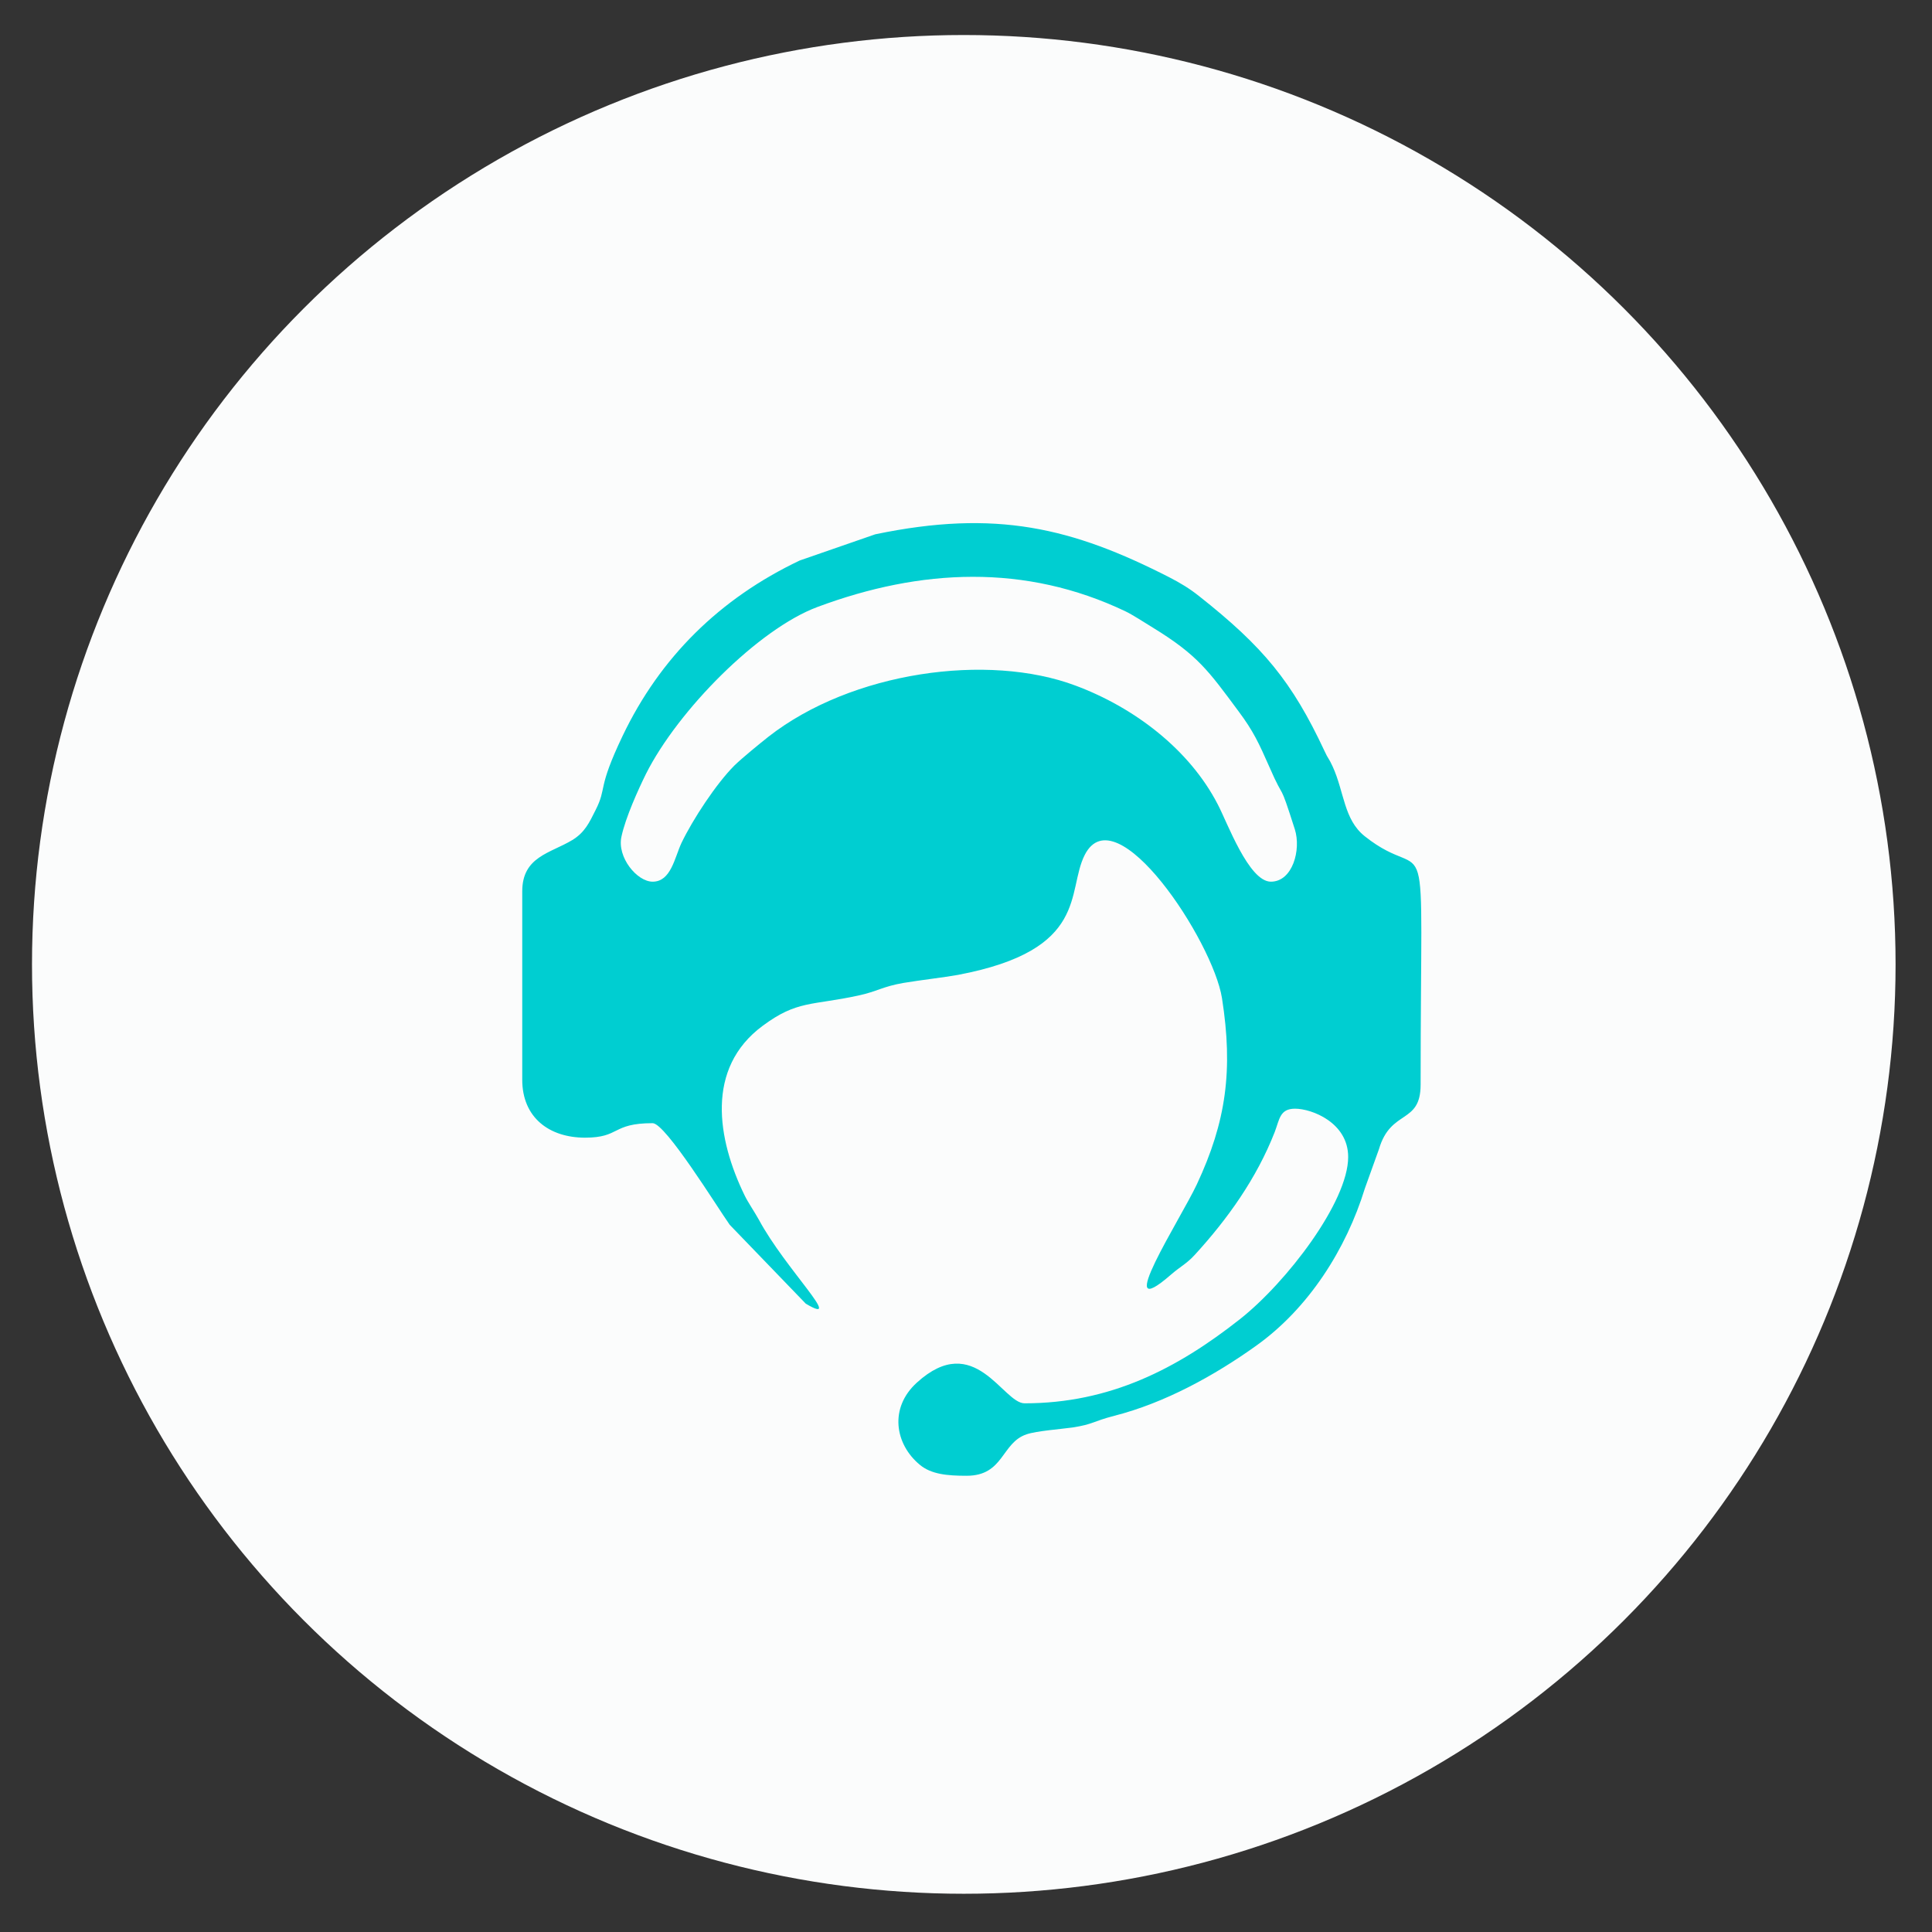
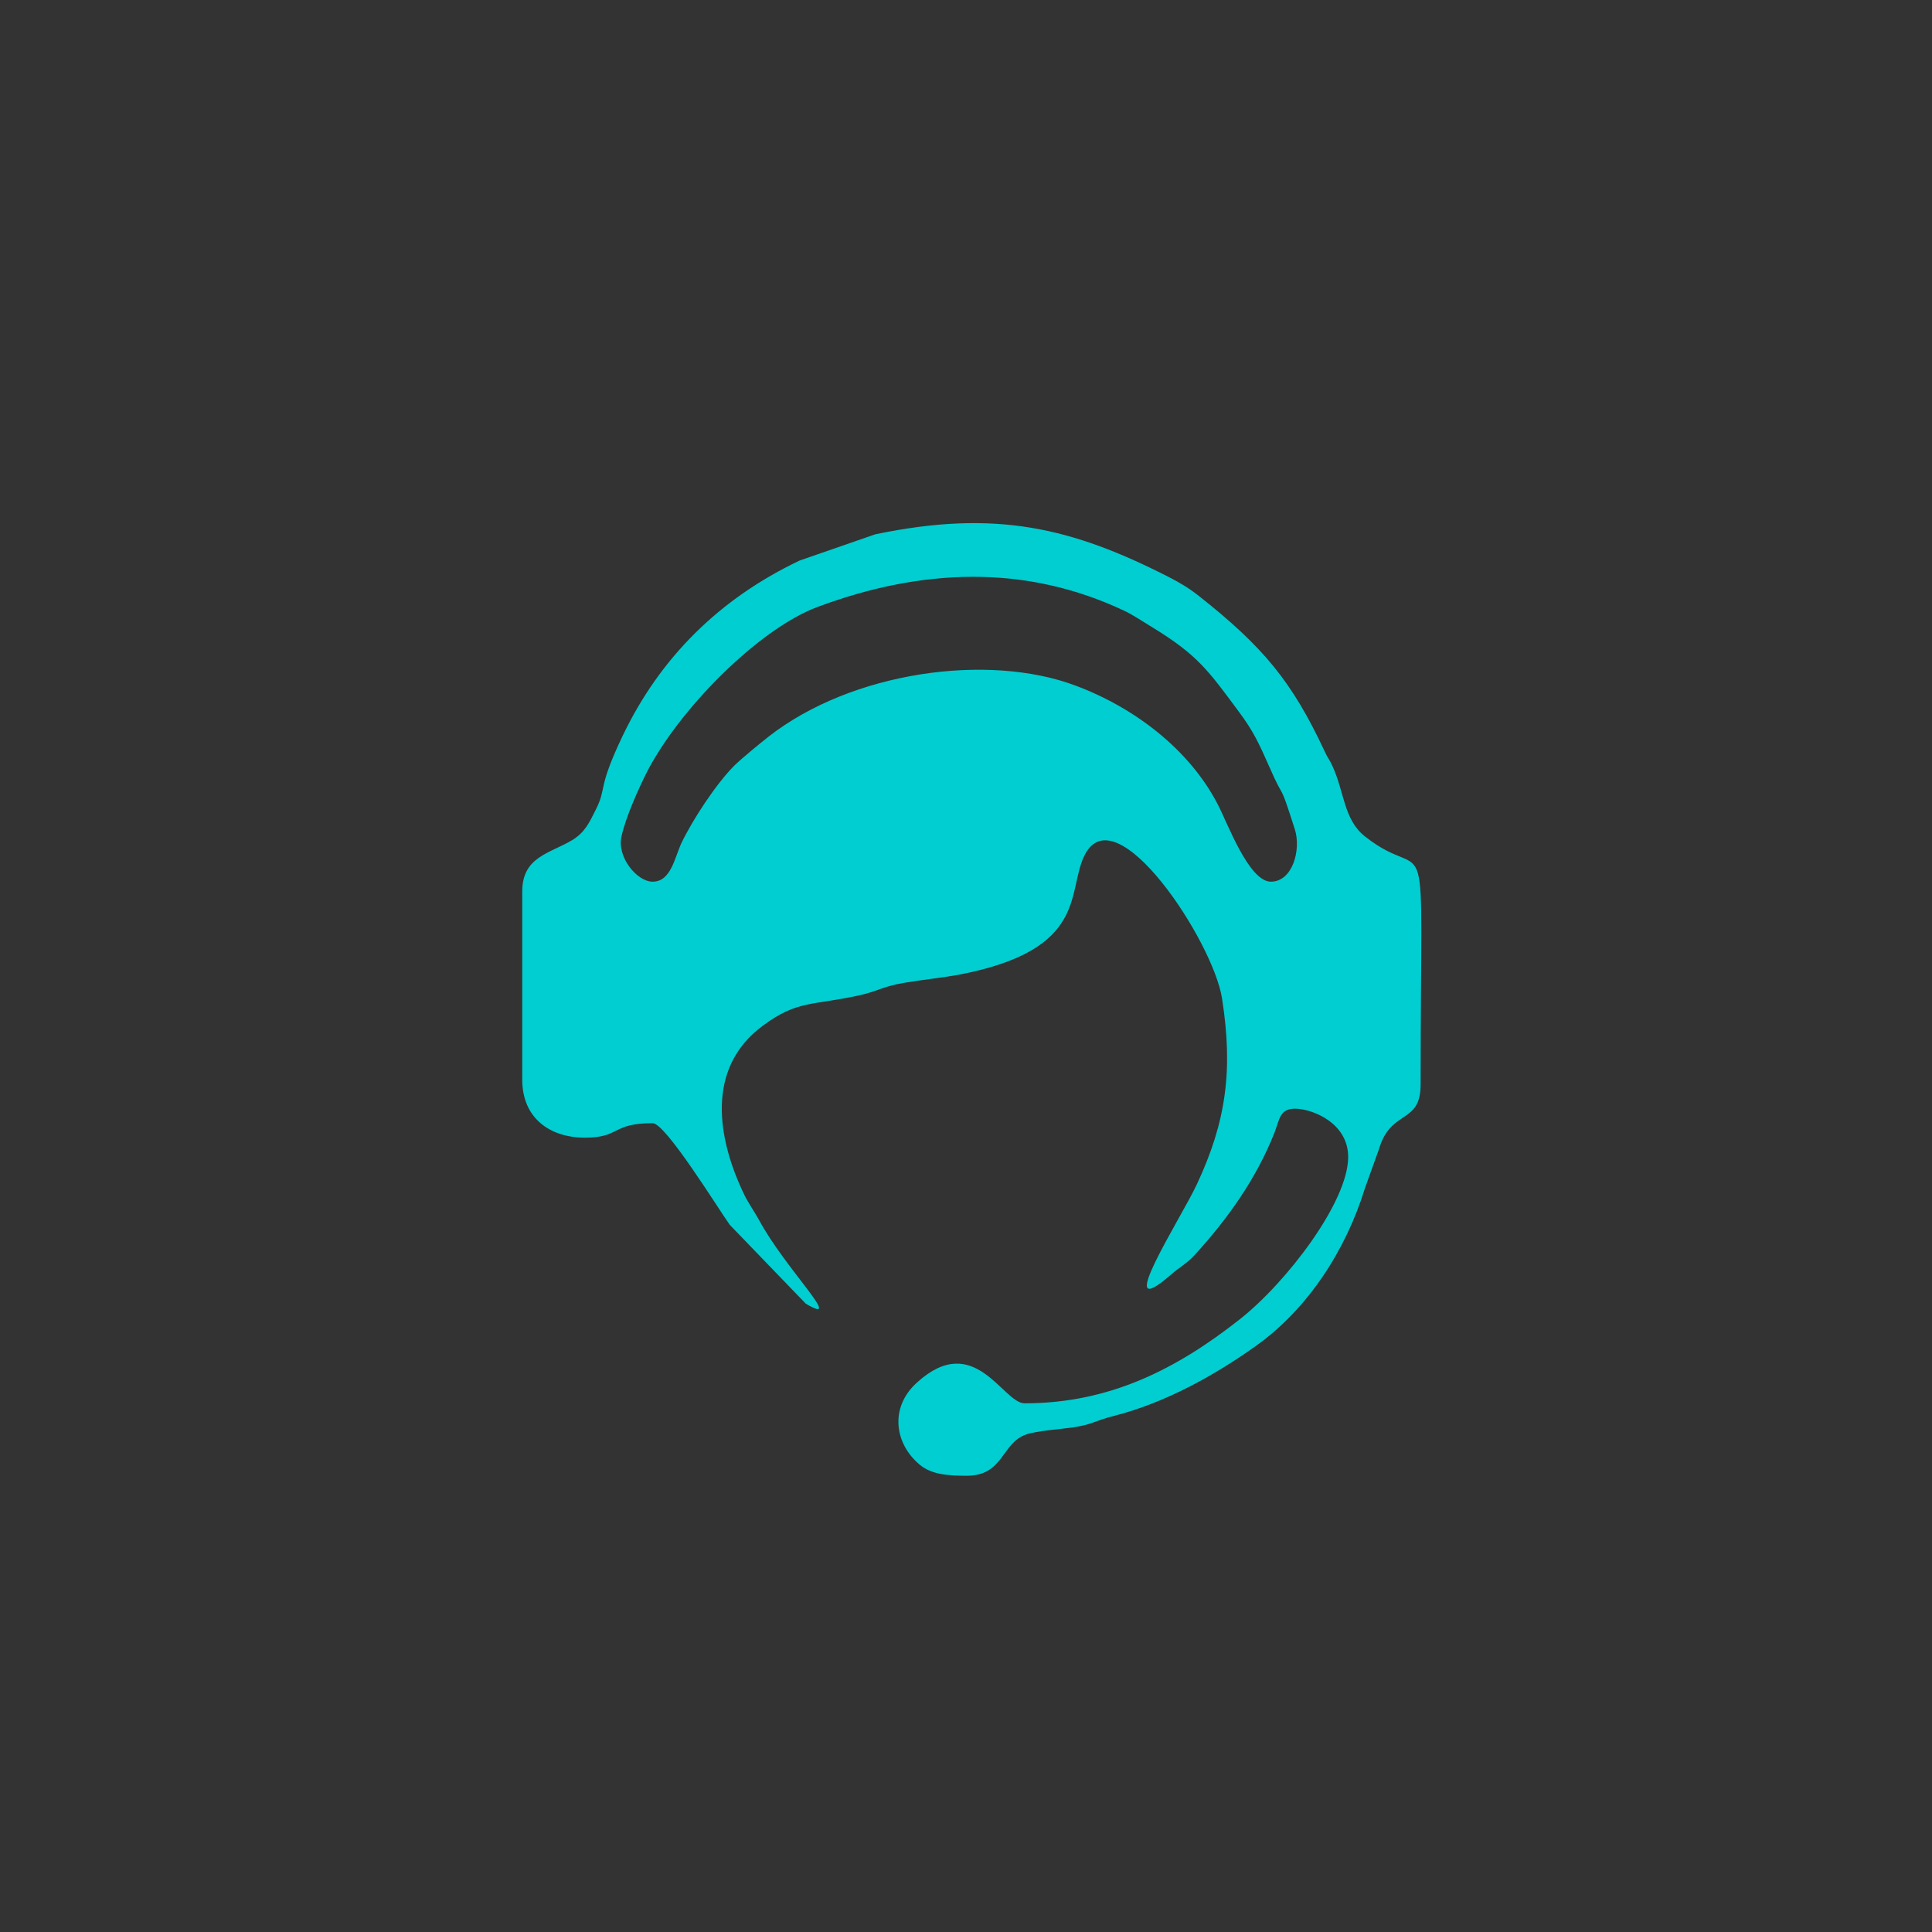
<svg xmlns="http://www.w3.org/2000/svg" xml:space="preserve" width="96px" height="96px" version="1.1" style="shape-rendering:geometricPrecision; text-rendering:geometricPrecision; image-rendering:optimizeQuality; fill-rule:evenodd; clip-rule:evenodd" viewBox="0 0 96 96">
  <rect x="0" y="0" width="96" height="96" fill="#333333" stroke="none" />
  <defs>
    <style type="text/css">
   
    .fil1 {fill:darkturquoise}
    .fil0 {fill:#FBFCFC}
   
  </style>
  </defs>
  <g id="图层_x0020_1">
-     <ellipse class="fil0" cx="47.89" cy="47.92" rx="46.3" ry="46.18" />
-     <path class="fil1" d="M32.43 43.81c-0.78,0 -1.78,-1.22 -1.55,-2.24 0.2,-0.94 0.83,-2.33 1.22,-3.12 1.59,-3.16 5.59,-7.2 8.52,-8.29 5.12,-1.91 10.33,-2.16 15.31,0.22 0.32,0.15 0.92,0.54 1.36,0.81 2.22,1.36 2.76,2.14 4.25,4.15 0.74,0.99 1.01,1.58 1.54,2.78 0.8,1.84 0.43,0.49 1.26,3.09 0.32,1.01 -0.11,2.6 -1.19,2.6 -1.1,0 -2.17,-2.95 -2.64,-3.84 -1.41,-2.73 -4.14,-4.81 -7.06,-5.9 -4.36,-1.64 -11.13,-0.7 -15.27,2.54 -0.44,0.35 -1.29,1.04 -1.69,1.43 -0.9,0.9 -2.07,2.68 -2.63,3.85 -0.34,0.73 -0.52,1.92 -1.43,1.92zm-6.48 0.48l0 9.36c0,1.89 1.35,2.88 3.12,2.88 1.76,0 1.31,-0.72 3.36,-0.72 0.64,0 3.22,4.19 3.83,5.05l3.78 3.92c1.98,1.17 -1.02,-1.73 -2.33,-4.17 -0.24,-0.43 -0.54,-0.86 -0.71,-1.21 -1.36,-2.79 -1.96,-6.32 0.9,-8.43 1.71,-1.27 2.43,-1 4.74,-1.5 0.94,-0.2 1.21,-0.45 2.26,-0.63 0.83,-0.14 1.99,-0.27 2.71,-0.4 6.54,-1.24 5.37,-4.15 6.29,-5.96 1.55,-3.04 6.37,4.28 6.82,7.12 0.56,3.57 0.21,6.13 -1.25,9.25 -0.79,1.69 -4.29,7.1 -1.29,4.49 0.47,-0.41 0.78,-0.54 1.19,-0.99 1.63,-1.78 3.07,-3.8 3.97,-6.1 0.24,-0.63 0.25,-1.16 1.01,-1.16 0.83,0 2.64,0.69 2.64,2.4 0,2.23 -3.06,6.23 -5.38,8.06 -3.12,2.46 -6.45,4.18 -10.7,4.18 -1.08,0 -2.48,-3.64 -5.35,-1.03 -1.39,1.26 -1.09,3.06 0.14,4.08 0.57,0.48 1.38,0.55 2.33,0.55 1.86,0 1.72,-1.64 2.98,-2.06 0.5,-0.17 1.72,-0.26 2.29,-0.34 1.03,-0.16 0.99,-0.3 2.07,-0.58 2.51,-0.64 4.98,-2 7.06,-3.49 2.6,-1.86 4.46,-4.79 5.39,-7.81l0.7 -1.95c0.59,-2.01 2.07,-1.21 2.07,-3.21 0,-14.21 0.56,-9.68 -2.78,-12.34 -1.04,-0.83 -1.01,-2.19 -1.59,-3.46 -0.2,-0.44 -0.22,-0.36 -0.41,-0.78 -1.61,-3.44 -3.04,-5.17 -6.23,-7.69 -0.49,-0.39 -0.93,-0.65 -1.47,-0.93 -4.83,-2.47 -8.62,-3.39 -14.62,-2.14l-3.75 1.3c-3.98,1.89 -6.94,4.82 -8.8,8.71 -1.29,2.7 -0.76,2.54 -1.35,3.7 -0.31,0.62 -0.53,1.1 -1.15,1.48 -1.09,0.66 -2.49,0.82 -2.49,2.55z" />
+     <path class="fil1" d="M32.43 43.81c-0.78,0 -1.78,-1.22 -1.55,-2.24 0.2,-0.94 0.83,-2.33 1.22,-3.12 1.59,-3.16 5.59,-7.2 8.52,-8.29 5.12,-1.91 10.33,-2.16 15.31,0.22 0.32,0.15 0.92,0.54 1.36,0.81 2.22,1.36 2.76,2.14 4.25,4.15 0.74,0.99 1.01,1.58 1.54,2.78 0.8,1.84 0.43,0.49 1.26,3.09 0.32,1.01 -0.11,2.6 -1.19,2.6 -1.1,0 -2.17,-2.95 -2.64,-3.84 -1.41,-2.73 -4.14,-4.81 -7.06,-5.9 -4.36,-1.64 -11.13,-0.7 -15.27,2.54 -0.44,0.35 -1.29,1.04 -1.69,1.43 -0.9,0.9 -2.07,2.68 -2.63,3.85 -0.34,0.73 -0.52,1.92 -1.43,1.92m-6.48 0.48l0 9.36c0,1.89 1.35,2.88 3.12,2.88 1.76,0 1.31,-0.72 3.36,-0.72 0.64,0 3.22,4.19 3.83,5.05l3.78 3.92c1.98,1.17 -1.02,-1.73 -2.33,-4.17 -0.24,-0.43 -0.54,-0.86 -0.71,-1.21 -1.36,-2.79 -1.96,-6.32 0.9,-8.43 1.71,-1.27 2.43,-1 4.74,-1.5 0.94,-0.2 1.21,-0.45 2.26,-0.63 0.83,-0.14 1.99,-0.27 2.71,-0.4 6.54,-1.24 5.37,-4.15 6.29,-5.96 1.55,-3.04 6.37,4.28 6.82,7.12 0.56,3.57 0.21,6.13 -1.25,9.25 -0.79,1.69 -4.29,7.1 -1.29,4.49 0.47,-0.41 0.78,-0.54 1.19,-0.99 1.63,-1.78 3.07,-3.8 3.97,-6.1 0.24,-0.63 0.25,-1.16 1.01,-1.16 0.83,0 2.64,0.69 2.64,2.4 0,2.23 -3.06,6.23 -5.38,8.06 -3.12,2.46 -6.45,4.18 -10.7,4.18 -1.08,0 -2.48,-3.64 -5.35,-1.03 -1.39,1.26 -1.09,3.06 0.14,4.08 0.57,0.48 1.38,0.55 2.33,0.55 1.86,0 1.72,-1.64 2.98,-2.06 0.5,-0.17 1.72,-0.26 2.29,-0.34 1.03,-0.16 0.99,-0.3 2.07,-0.58 2.51,-0.64 4.98,-2 7.06,-3.49 2.6,-1.86 4.46,-4.79 5.39,-7.81l0.7 -1.95c0.59,-2.01 2.07,-1.21 2.07,-3.21 0,-14.21 0.56,-9.68 -2.78,-12.34 -1.04,-0.83 -1.01,-2.19 -1.59,-3.46 -0.2,-0.44 -0.22,-0.36 -0.41,-0.78 -1.61,-3.44 -3.04,-5.17 -6.23,-7.69 -0.49,-0.39 -0.93,-0.65 -1.47,-0.93 -4.83,-2.47 -8.62,-3.39 -14.62,-2.14l-3.75 1.3c-3.98,1.89 -6.94,4.82 -8.8,8.71 -1.29,2.7 -0.76,2.54 -1.35,3.7 -0.31,0.62 -0.53,1.1 -1.15,1.48 -1.09,0.66 -2.49,0.82 -2.49,2.55z" />
  </g>
</svg>